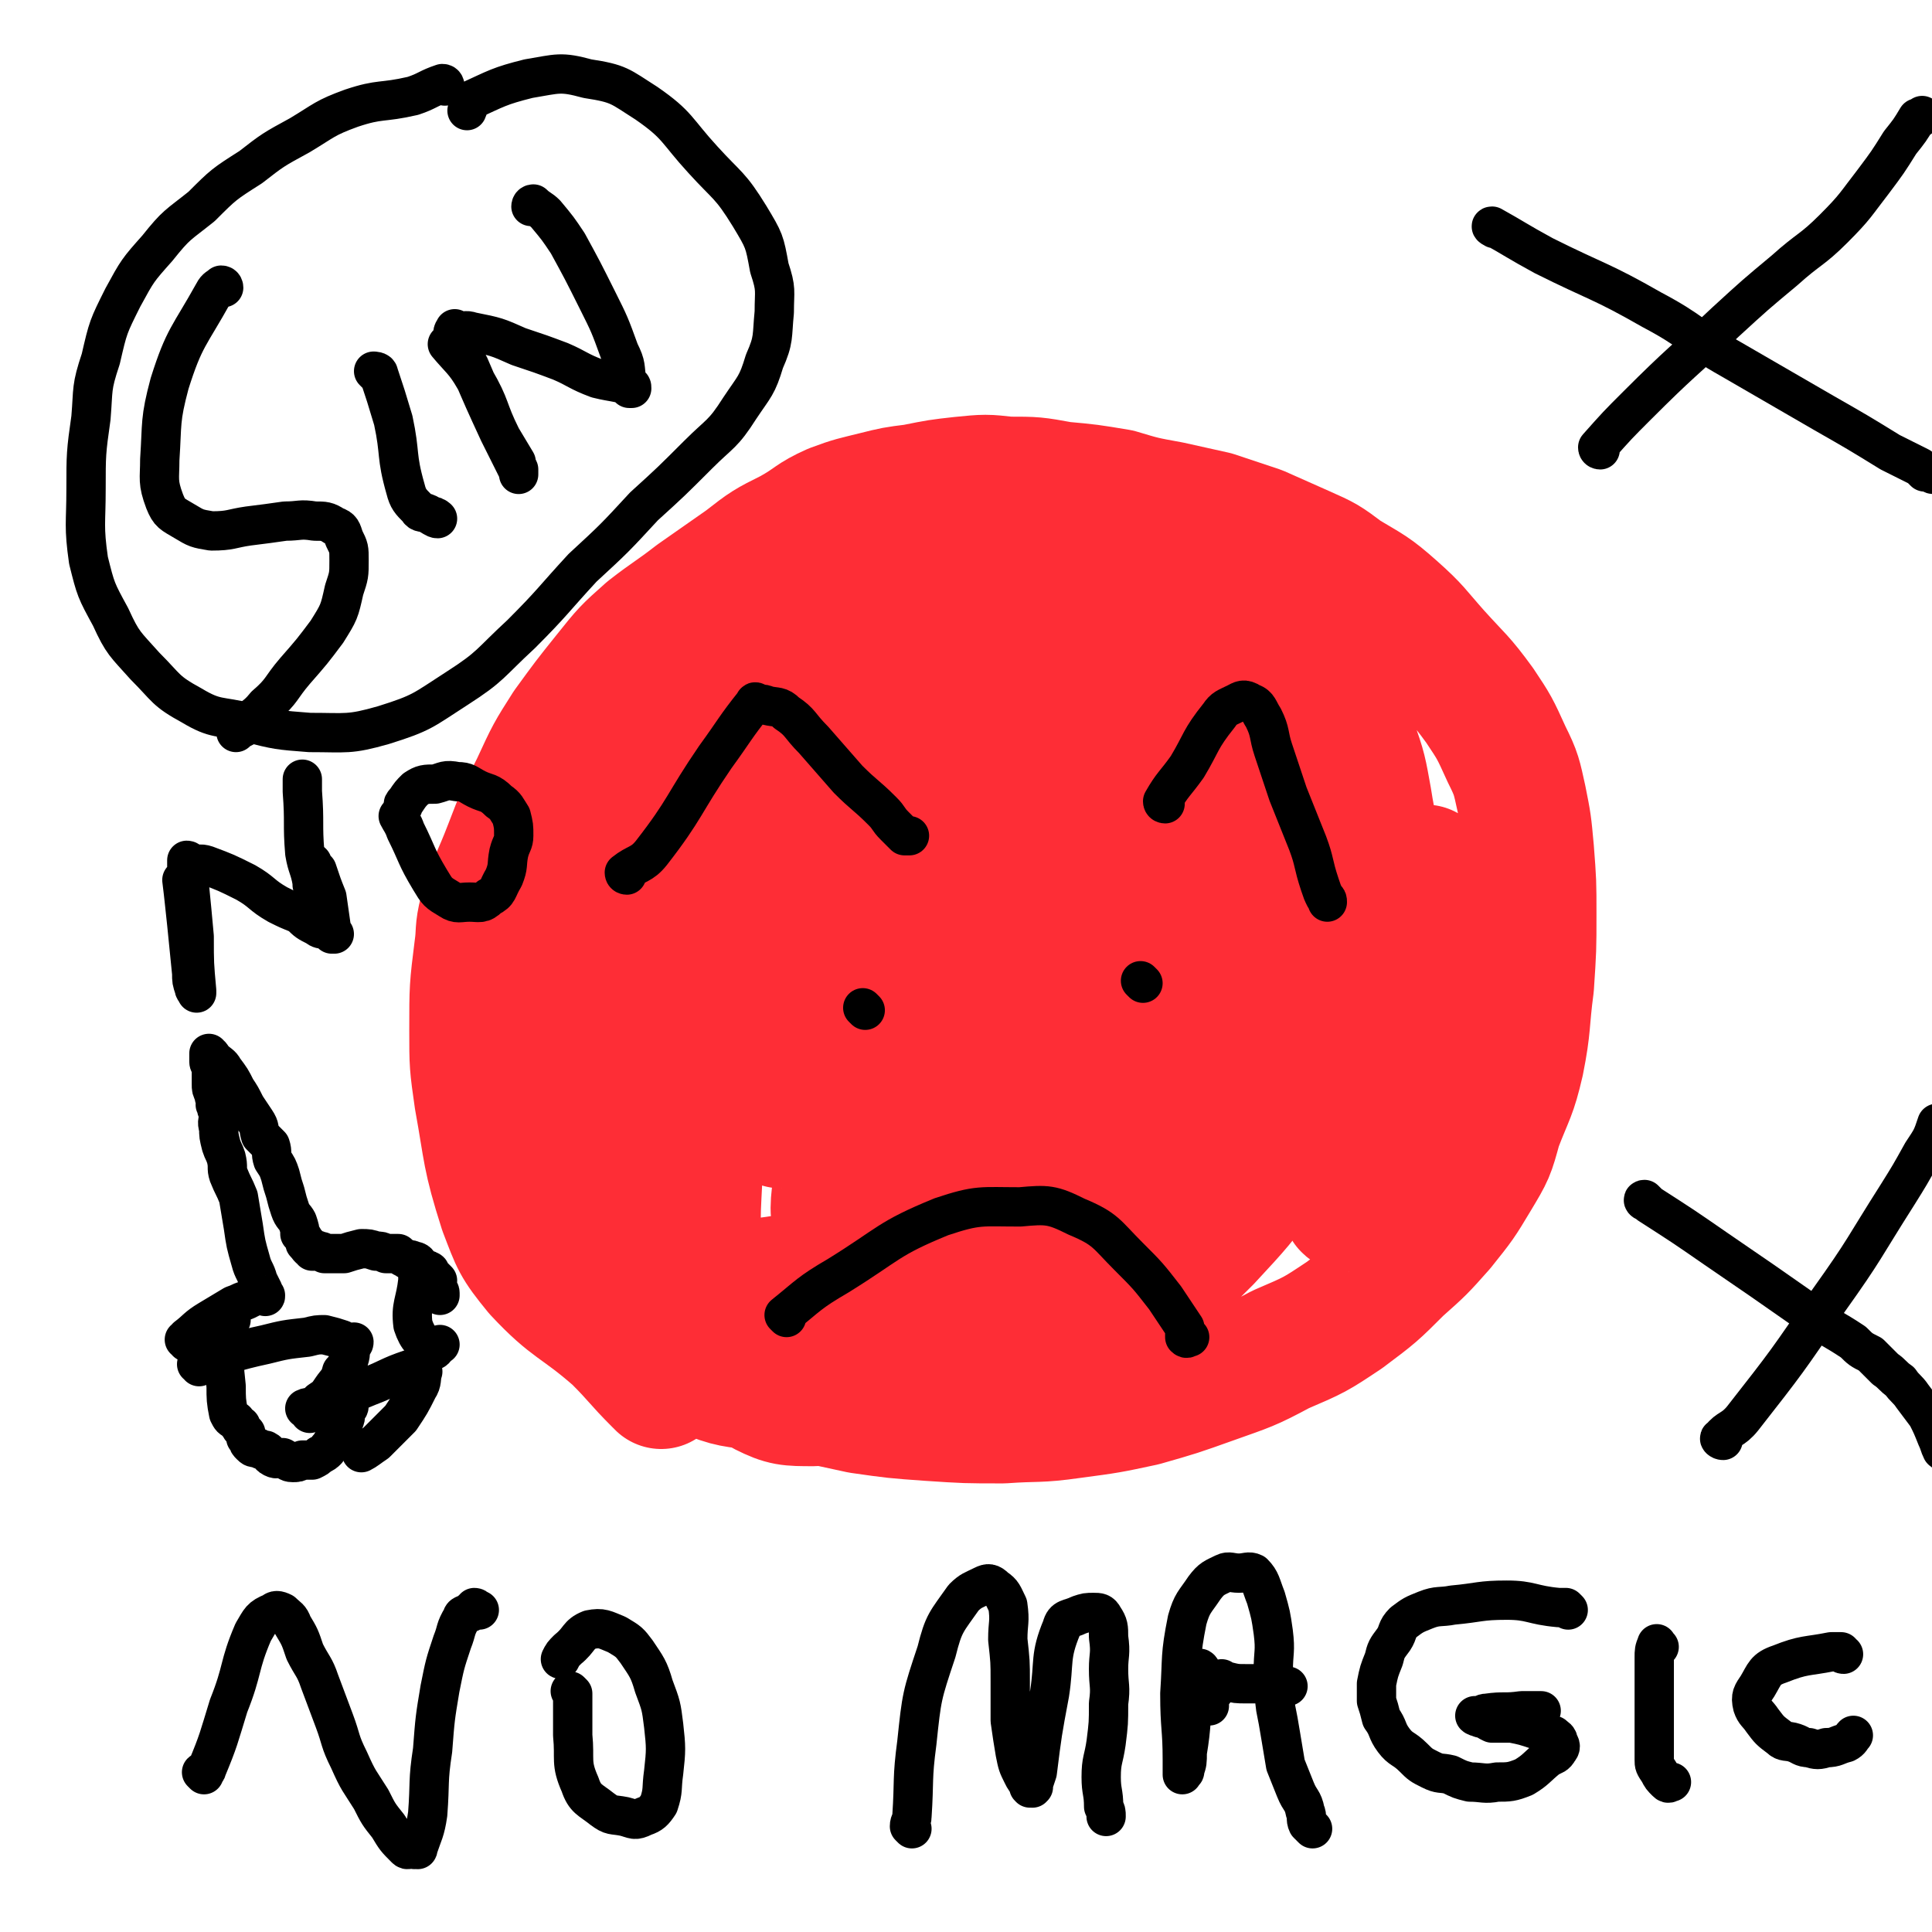
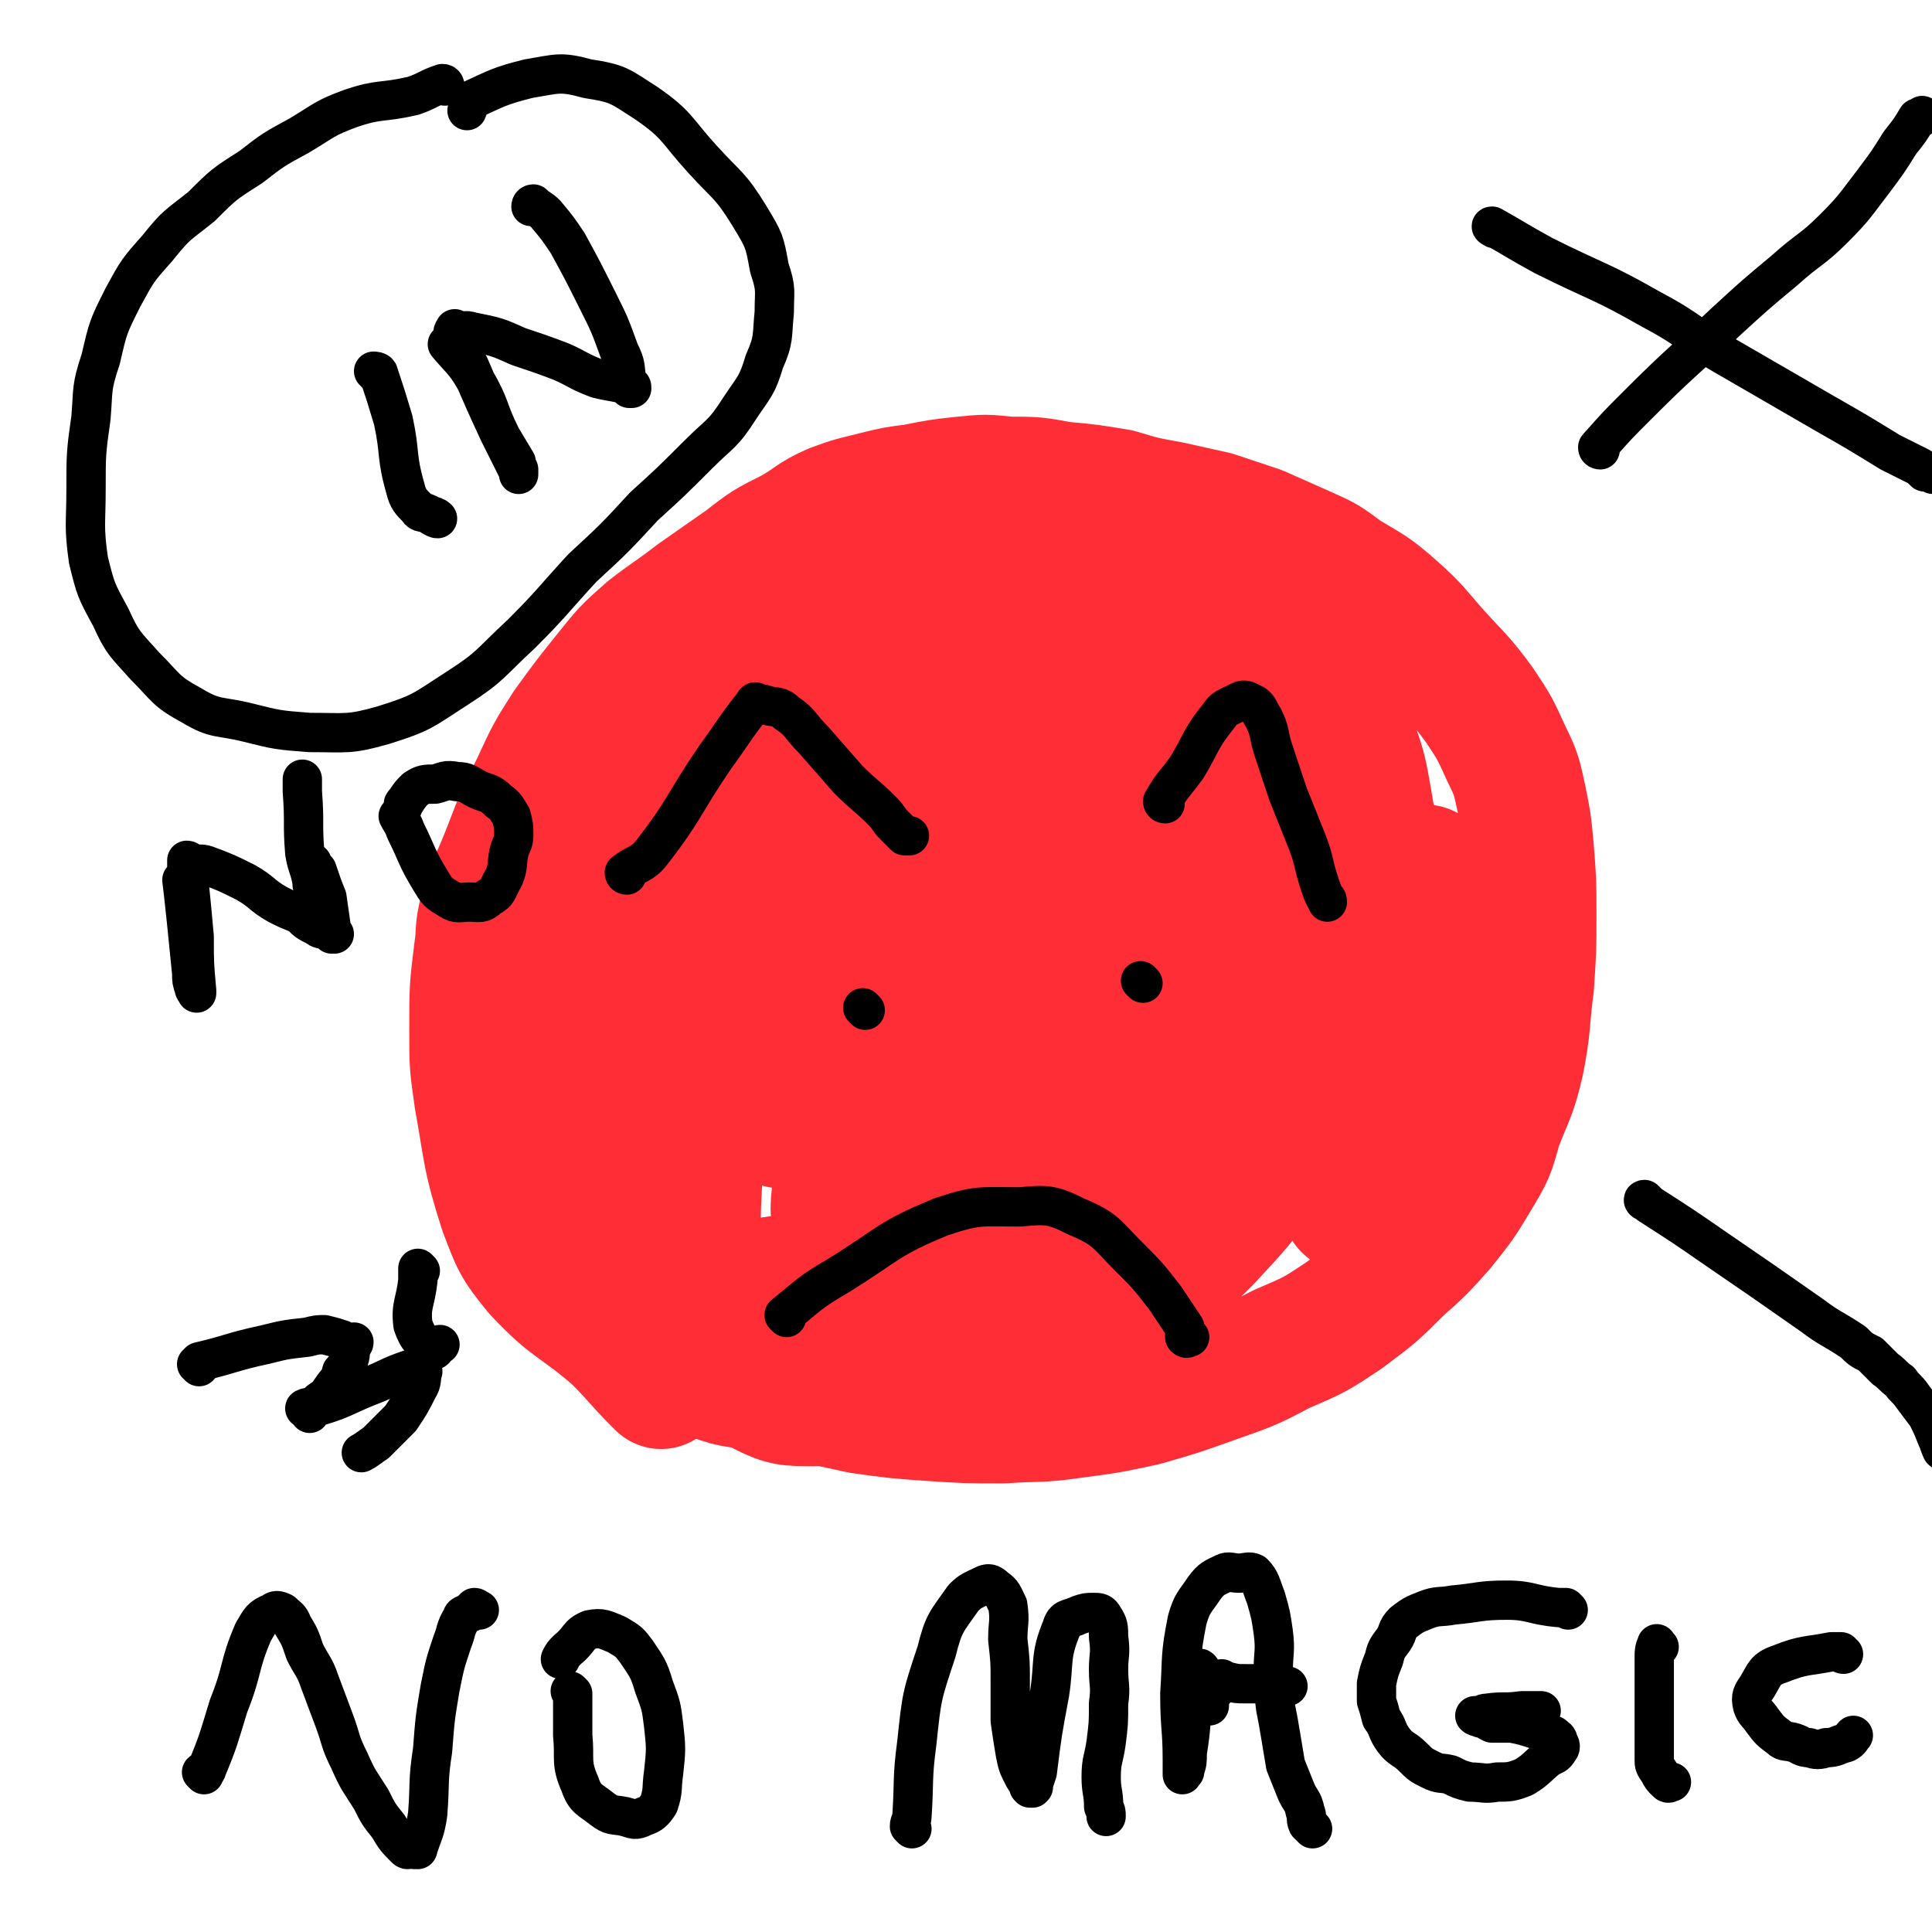
<svg xmlns="http://www.w3.org/2000/svg" viewBox="0 0 786 786" version="1.1">
  <g fill="none" stroke="#FE2D36" stroke-width="53" stroke-linecap="round" stroke-linejoin="round">
    <path d="M269,563c0,0 0,-1 -1,-1 -9,-9 -8,-9 -17,-18 -16,-14 -18,-12 -32,-27 -9,-11 -9,-12 -14,-25 -7,-22 -6,-23 -10,-45 -2,-14 -2,-14 -2,-28 0,-17 0,-17 2,-33 1,-7 0,-7 2,-15 4,-13 5,-13 10,-26 5,-13 5,-13 11,-25 6,-13 6,-13 13,-24 8,-11 8,-11 16,-21 8,-10 8,-10 17,-18 9,-7 10,-7 19,-14 10,-7 10,-7 20,-14 9,-7 9,-7 19,-12 9,-5 8,-6 17,-10 8,-3 9,-3 17,-5 8,-2 8,-2 16,-3 10,-2 10,-2 19,-3 10,-1 10,-1 19,0 11,0 11,0 22,2 11,1 11,1 23,3 10,3 10,3 21,5 9,2 9,2 18,4 9,3 9,3 18,6 9,4 9,4 18,8 9,4 9,4 17,10 10,6 11,6 20,14 9,8 9,9 17,18 9,10 10,10 18,21 6,9 6,9 11,20 4,8 4,9 6,18 2,10 2,10 3,21 1,13 1,13 1,26 0,14 0,14 -1,29 -2,15 -1,16 -4,31 -3,13 -4,13 -9,26 -3,11 -3,11 -9,21 -6,10 -6,10 -14,20 -8,9 -8,9 -17,17 -10,10 -10,10 -22,19 -12,8 -12,8 -26,14 -13,7 -14,7 -28,12 -14,5 -14,5 -28,9 -14,3 -14,3 -29,5 -14,2 -14,1 -28,2 -15,0 -15,0 -30,-1 -14,-1 -14,-1 -28,-3 -14,-3 -14,-3 -27,-6 -11,-4 -11,-4 -22,-9 -10,-4 -11,-3 -20,-9 -10,-6 -11,-5 -19,-13 -8,-8 -8,-8 -13,-17 -7,-12 -7,-13 -10,-26 -4,-15 -3,-16 -4,-32 -1,-16 0,-16 0,-32 0,-15 -1,-15 0,-29 0,-13 -1,-13 0,-25 2,-11 1,-12 5,-23 4,-13 5,-13 12,-26 7,-13 7,-13 16,-24 8,-12 8,-12 19,-21 9,-9 10,-9 21,-16 12,-7 13,-7 26,-11 14,-5 15,-5 30,-8 15,-2 15,-1 30,-3 16,-2 16,-3 33,-3 16,0 16,1 32,3 14,1 15,0 29,4 12,3 12,4 23,9 9,5 9,5 17,12 7,6 8,6 13,14 6,9 6,10 9,20 4,11 4,12 6,23 2,13 3,13 4,27 1,14 0,15 -1,29 -1,14 0,15 -4,28 -6,17 -7,17 -16,32 -10,17 -10,17 -23,33 -12,16 -12,16 -25,30 -13,13 -13,13 -28,23 -14,10 -14,10 -30,18 -15,8 -15,9 -31,14 -15,4 -16,3 -32,5 -16,2 -16,2 -33,2 -13,0 -13,1 -26,-2 -13,-2 -13,-1 -25,-6 -11,-5 -12,-5 -21,-13 -9,-8 -9,-9 -14,-20 -7,-13 -8,-13 -12,-28 -3,-15 -3,-16 -3,-32 0,-17 0,-17 3,-34 4,-18 4,-18 11,-35 8,-18 8,-19 20,-35 10,-15 11,-15 24,-27 12,-13 12,-14 27,-23 15,-10 16,-9 33,-16 16,-7 16,-7 34,-11 15,-2 15,-2 31,-1 15,0 15,0 30,3 14,3 15,3 28,10 14,7 14,8 25,19 11,10 13,10 20,23 7,15 8,16 10,33 2,18 1,19 -3,37 -4,21 -3,23 -14,41 -14,24 -17,23 -36,43 -19,19 -19,20 -41,36 -20,14 -20,14 -42,24 -18,9 -19,7 -38,12 -13,4 -14,5 -27,6 -10,0 -12,0 -20,-4 -10,-6 -11,-7 -17,-17 -7,-13 -8,-14 -9,-30 -3,-23 -2,-23 -1,-47 2,-26 -1,-27 5,-52 6,-25 8,-26 21,-49 12,-22 12,-22 27,-42 13,-17 12,-20 29,-32 16,-12 17,-10 36,-16 19,-7 20,-7 40,-8 19,-2 20,-3 38,2 15,4 17,5 29,16 11,9 13,11 17,24 4,16 4,18 -1,34 -6,23 -7,24 -20,44 -15,25 -15,27 -36,47 -24,23 -25,22 -53,39 -26,18 -26,19 -55,32 -17,7 -18,6 -37,9 -14,2 -15,3 -30,1 -9,0 -15,1 -19,-6 -5,-10 -2,-14 0,-27 3,-21 2,-22 11,-41 9,-23 9,-24 25,-43 18,-21 19,-22 42,-37 22,-15 23,-17 48,-24 18,-5 20,-3 39,0 12,1 14,2 23,9 8,7 10,9 11,19 0,15 -2,16 -9,31 -10,19 -11,20 -25,36 -17,20 -19,19 -39,36 -14,12 -15,12 -31,21 -9,6 -10,7 -20,9 -4,0 -7,0 -8,-3 -3,-8 -2,-11 -1,-20 4,-22 2,-24 11,-43 13,-28 15,-28 34,-53 17,-24 16,-26 39,-45 16,-14 18,-13 38,-21 10,-4 11,-4 22,-4 4,-1 8,-1 8,2 0,6 -3,9 -7,16 -11,16 -10,17 -23,31 -22,23 -22,22 -46,43 -19,17 -19,16 -39,32 -14,10 -13,11 -28,19 -6,4 -8,5 -14,4 -5,-1 -7,-3 -9,-7 -4,-11 -5,-13 -3,-24 5,-27 7,-27 17,-53 11,-27 10,-28 26,-52 14,-20 16,-21 35,-36 13,-10 14,-9 30,-14 10,-4 14,-6 22,-2 5,2 5,6 4,12 -2,14 -2,15 -10,27 -16,24 -18,23 -37,45 -18,21 -18,21 -37,42 -16,17 -16,17 -33,34 -7,7 -7,7 -15,14 -3,3 -3,3 -7,7 0,1 -2,2 -1,2 0,-3 0,-5 2,-9 6,-12 5,-13 12,-24 16,-25 17,-25 36,-48 17,-21 18,-21 37,-41 15,-14 14,-15 30,-28 6,-4 8,-5 14,-4 4,1 5,3 5,8 0,13 -1,14 -4,27 -7,28 -7,27 -15,55 -9,31 -10,30 -18,62 -5,22 -4,22 -8,45 -1,7 -1,8 -1,14 1,1 2,1 3,1 8,-8 8,-8 16,-17 13,-14 12,-15 25,-30 18,-20 18,-20 37,-39 15,-15 15,-16 33,-28 12,-9 12,-9 26,-14 6,-3 6,-2 12,-2 4,0 6,-1 7,2 3,4 2,5 1,11 -1,12 -1,12 -4,23 -3,14 -4,14 -8,28 -3,10 -3,10 -6,20 -1,5 -1,5 -2,10 -1,2 -1,2 -1,3 0,0 1,0 1,0 4,-3 5,-2 7,-6 7,-14 8,-15 13,-30 6,-20 6,-20 9,-40 2,-14 0,-14 1,-29 1,-8 1,-8 2,-16 0,-4 0,-8 0,-7 0,3 0,7 -1,14 -3,19 -2,19 -7,37 -5,21 -7,20 -13,41 -4,14 -4,14 -7,28 -2,8 -3,8 -4,16 0,1 1,1 1,1 4,-2 4,-2 7,-6 6,-8 7,-8 12,-18 7,-19 7,-19 12,-39 5,-17 4,-17 7,-35 2,-13 2,-13 4,-27 0,-2 0,-4 -1,-5 -1,-1 -2,1 -4,2 -7,8 -6,9 -13,17 -2,3 -2,3 -5,7 " />
  </g>
  <g fill="none" stroke="#000000" stroke-width="16" stroke-linecap="round" stroke-linejoin="round">
    <path d="M255,356c0,0 -1,0 -1,-1 5,-4 7,-3 11,-8 14,-18 13,-20 26,-39 8,-11 8,-12 16,-22 0,-1 1,0 1,0 2,1 2,0 4,1 4,1 5,0 8,3 6,4 5,5 11,11 7,8 7,8 14,16 7,7 7,6 14,13 3,3 2,3 5,6 2,2 2,2 4,4 0,0 1,0 2,0 " />
    <path d="M474,327c0,0 -1,0 -1,-1 4,-7 5,-7 10,-14 6,-10 5,-11 13,-21 2,-3 3,-3 7,-5 2,-1 3,-2 6,0 3,1 3,3 5,6 3,6 2,7 4,13 3,9 3,9 6,18 4,10 4,10 8,20 3,8 2,8 5,17 1,3 1,3 2,5 1,1 1,1 1,2 " />
    <path d="M352,411c0,0 -1,-1 -1,-1 " />
    <path d="M465,400c0,0 -1,-1 -1,-1 " />
    <path d="M320,536c0,0 -1,-1 -1,-1 10,-8 10,-9 22,-16 21,-13 20,-15 42,-24 15,-5 16,-4 32,-4 11,-1 13,-1 23,4 12,5 12,7 21,16 8,8 8,8 15,17 4,6 4,6 8,12 0,2 0,3 0,4 1,1 1,0 2,0 " />
    <path d="M83,722c0,0 -1,-1 -1,-1 1,-1 2,0 2,-1 5,-12 5,-13 9,-26 6,-15 4,-16 10,-30 3,-5 3,-6 8,-8 1,-1 2,-1 4,0 2,2 3,2 4,5 3,5 3,5 5,11 3,6 4,6 6,12 3,8 3,8 6,16 3,8 2,8 6,16 4,9 4,8 9,16 3,6 3,6 7,11 3,5 3,5 7,9 1,1 1,0 3,0 1,1 1,0 1,0 1,0 1,1 1,0 2,-6 3,-7 4,-14 1,-13 0,-13 2,-26 1,-13 1,-13 3,-25 2,-10 2,-10 5,-19 2,-5 1,-5 4,-10 0,-1 1,-1 3,-2 1,0 0,0 1,-1 1,0 1,-1 1,-1 1,0 1,1 2,1 0,0 0,0 0,0 " />
    <path d="M233,689c0,0 -1,-1 -1,-1 0,0 1,1 1,1 0,8 0,8 0,17 1,10 -1,11 3,20 2,6 4,6 9,10 4,3 4,2 9,3 4,1 4,2 8,0 3,-1 4,-2 6,-5 2,-6 1,-6 2,-13 1,-9 1,-10 0,-19 -1,-8 -1,-8 -4,-16 -2,-7 -3,-8 -7,-14 -3,-4 -3,-4 -8,-7 -5,-2 -6,-3 -11,-2 -5,2 -4,4 -9,8 -2,2 -2,2 -3,4 " />
    <path d="M371,744c0,0 -1,-1 -1,-1 0,-2 1,-2 1,-4 1,-15 0,-15 2,-30 2,-19 2,-19 8,-37 3,-12 4,-12 11,-22 3,-3 4,-3 8,-5 2,-1 3,-1 5,1 3,2 3,3 5,7 1,7 0,7 0,14 1,9 1,9 1,17 0,8 0,8 0,16 1,7 1,7 2,13 1,5 1,5 3,9 1,2 1,2 3,4 0,1 -1,1 0,1 0,1 0,0 1,0 0,0 0,1 0,0 1,0 0,0 0,0 1,-3 1,-3 2,-6 2,-16 2,-16 5,-32 2,-13 0,-15 5,-27 1,-4 3,-3 7,-5 3,-1 3,-1 6,-1 2,0 3,0 4,2 2,3 2,4 2,8 1,7 0,7 0,13 0,7 1,7 0,14 0,8 0,8 -1,16 -1,7 -2,7 -2,14 0,6 1,6 1,12 1,2 1,2 1,4 " />
    <path d="M489,680c0,0 -1,-2 -1,-1 -1,3 -1,4 -2,9 -2,13 -1,13 -3,25 0,4 0,4 -1,7 0,1 0,1 -1,1 0,1 0,0 0,0 0,0 0,1 0,1 0,-2 0,-3 0,-6 0,-13 -1,-13 -1,-27 1,-15 0,-15 3,-30 2,-7 3,-7 7,-13 3,-4 4,-4 8,-6 2,-1 3,0 6,0 3,0 4,-1 6,0 3,3 3,5 5,10 2,7 2,7 3,14 1,8 0,8 0,16 1,7 0,8 1,15 1,5 1,5 2,11 1,6 1,6 2,12 2,5 2,5 4,10 2,5 3,4 4,9 1,2 0,3 1,5 1,1 1,1 2,2 0,0 0,0 0,0 " />
    <path d="M492,694c0,0 -1,-1 -1,-1 " />
    <path d="M492,689c0,0 -1,-1 -1,-1 0,0 1,0 1,0 1,1 1,0 2,0 " />
    <path d="M498,684c0,0 -1,-1 -1,-1 0,0 1,1 2,1 4,1 4,1 8,1 5,0 5,0 9,0 4,1 4,1 8,1 " />
    <path d="M638,655c0,0 -1,-1 -1,-1 -2,0 -2,0 -3,0 -11,-1 -11,-3 -21,-3 -11,0 -11,1 -22,2 -5,1 -6,0 -11,2 -5,2 -5,2 -9,5 -3,3 -2,4 -4,7 -3,4 -3,4 -4,8 -2,5 -2,5 -3,10 0,3 0,3 0,7 1,3 1,3 2,7 3,4 2,5 5,9 3,4 4,3 8,7 3,3 3,3 7,5 4,2 4,1 8,2 4,2 4,2 8,3 5,0 6,1 11,0 5,0 6,0 11,-2 5,-3 5,-4 10,-8 2,-1 3,-1 4,-3 1,-1 1,-2 0,-3 0,-2 -1,-2 -2,-3 -3,-1 -3,-2 -6,-2 -6,-2 -6,-2 -11,-3 -4,0 -4,0 -8,0 -2,-1 -2,-1 -3,-2 -1,0 -1,0 -1,0 -1,0 -1,0 -2,-1 -1,0 -1,0 -1,0 0,0 1,1 2,0 1,0 1,-1 3,-1 7,-1 7,0 14,-1 4,0 4,0 8,0 " />
    <path d="M675,670c-1,0 -1,-2 -1,-1 -1,2 -1,3 -1,5 0,17 0,17 0,34 0,4 0,4 0,8 0,2 0,2 2,5 1,2 1,2 3,4 1,1 1,0 2,0 " />
    <path d="M750,673c-1,0 -1,-1 -1,-1 -2,0 -2,0 -4,0 -10,2 -11,1 -21,5 -6,2 -6,4 -9,9 -2,3 -3,4 -2,8 1,3 2,3 4,6 3,4 3,4 7,7 2,2 3,1 6,2 3,1 3,2 6,2 3,1 4,1 7,0 4,0 4,-1 8,-2 2,-1 2,-2 3,-3 " />
-     <path d="M91,117c0,0 0,-1 -1,-1 -1,1 -2,1 -3,3 -10,18 -12,18 -18,37 -4,15 -3,16 -4,31 0,8 -1,9 2,17 2,5 3,5 8,8 5,3 5,3 11,4 8,0 8,-1 15,-2 8,-1 8,-1 15,-2 6,0 6,-1 12,0 4,0 5,0 8,2 3,1 3,2 4,5 2,4 2,4 2,9 0,6 0,6 -2,12 -2,9 -2,9 -7,17 -6,8 -6,8 -13,16 -6,7 -5,8 -12,14 -4,5 -5,4 -9,9 -2,1 -2,1 -3,2 0,0 0,0 0,0 " />
    <path d="M153,152c0,0 -1,-1 -1,-1 0,0 2,0 2,1 3,9 3,9 6,19 3,14 1,14 5,28 1,4 2,5 5,8 1,2 2,1 4,2 2,1 3,2 4,2 0,0 -1,-1 -2,-1 " />
    <path d="M183,141c0,0 -1,-1 -1,-1 5,6 7,7 11,14 7,12 5,12 11,24 3,5 3,5 6,10 0,1 0,1 1,3 0,0 0,0 0,1 0,1 0,1 0,1 0,0 0,-1 0,-1 -4,-8 -4,-8 -8,-16 -6,-13 -6,-13 -12,-27 -3,-6 -4,-6 -6,-12 -1,-1 -1,-2 0,-3 0,-1 0,1 1,1 3,0 3,-1 6,0 10,2 10,2 19,6 9,3 9,3 17,6 7,3 7,4 15,7 4,1 5,1 10,2 2,1 2,0 3,1 1,0 1,0 1,1 0,0 -1,0 -1,0 0,-1 0,-1 -1,-3 -1,-6 0,-6 -3,-12 -4,-11 -4,-11 -9,-21 -6,-12 -6,-12 -12,-23 -4,-6 -4,-6 -9,-12 -2,-2 -3,-2 -5,-4 -1,0 -1,1 -1,1 " />
    <path d="M181,35c0,0 0,-1 -1,-1 -6,2 -6,3 -12,5 -13,3 -13,1 -25,5 -11,4 -11,5 -21,11 -11,6 -11,6 -20,13 -11,7 -11,7 -20,16 -10,8 -10,7 -18,17 -8,9 -8,9 -14,20 -6,12 -6,12 -9,25 -4,12 -3,12 -4,24 -2,14 -2,15 -2,29 0,14 -1,15 1,29 3,12 3,12 9,23 5,11 6,11 14,20 9,9 8,10 19,16 10,6 11,4 23,7 12,3 12,3 25,4 15,0 16,1 30,-3 16,-5 16,-6 30,-15 14,-9 13,-10 26,-22 13,-13 13,-14 25,-27 13,-12 13,-12 25,-25 11,-10 11,-10 22,-21 9,-9 10,-8 17,-19 6,-9 7,-9 10,-19 4,-9 3,-10 4,-20 0,-9 1,-9 -2,-18 -2,-11 -2,-11 -8,-21 -8,-13 -9,-12 -19,-23 -11,-12 -10,-14 -23,-23 -11,-7 -11,-8 -24,-10 -11,-3 -12,-2 -24,0 -12,3 -13,4 -24,9 -1,1 0,2 -1,4 " />
    <path d="M670,489c-1,0 -2,-1 -1,-1 0,0 1,1 2,2 14,9 14,9 27,18 19,13 19,13 39,27 8,6 8,5 17,11 3,3 3,3 7,5 3,3 3,3 6,6 3,2 3,3 6,5 2,3 3,3 5,6 3,4 3,4 6,8 2,4 2,4 4,9 1,2 1,3 2,5 1,1 1,0 2,-1 " />
-     <path d="M701,586c-1,0 -2,-1 -1,-1 3,-4 5,-3 9,-8 18,-23 18,-23 35,-48 15,-21 14,-21 28,-43 5,-8 5,-8 10,-17 4,-6 4,-6 6,-12 0,0 0,0 0,0 " />
    <path d="M608,93c0,0 -2,-1 -1,-1 9,5 10,6 21,12 22,11 23,10 44,22 17,9 16,11 32,20 19,11 19,11 38,22 14,8 14,8 27,16 6,3 6,3 12,6 1,1 1,1 2,2 1,0 2,0 3,0 0,1 0,1 1,1 " />
    <path d="M651,183c0,0 -1,0 -1,-1 0,0 0,0 0,0 8,-9 8,-9 16,-17 18,-18 18,-17 36,-34 12,-11 12,-11 24,-21 10,-9 11,-8 20,-17 9,-9 9,-10 16,-19 6,-8 6,-8 11,-16 4,-5 4,-5 7,-10 1,0 1,0 1,0 0,0 1,-1 1,-1 " />
-     <path d="M76,546c0,0 0,-1 -1,-1 0,0 1,0 1,-1 4,-3 4,-4 9,-7 5,-3 5,-3 10,-6 3,-1 2,-1 5,-2 2,-1 2,-1 4,-2 1,0 1,0 2,0 1,0 1,0 1,0 1,0 1,1 1,0 0,0 -1,0 -1,-2 -1,-2 -1,-2 -2,-4 -1,-4 -2,-4 -3,-8 -2,-7 -2,-7 -3,-14 -1,-6 -1,-6 -2,-12 -2,-5 -2,-4 -4,-9 -1,-3 0,-3 -1,-7 -1,-3 -1,-2 -2,-5 -1,-4 -1,-4 -1,-7 -1,-3 0,-3 0,-5 0,-2 -1,-2 -1,-4 -1,-1 0,-1 0,-1 0,-2 -1,-2 -1,-4 -1,-2 -1,-2 -1,-4 0,0 0,0 0,-1 0,0 0,0 0,0 0,-2 0,-2 0,-3 0,-1 0,-1 0,-3 0,-1 -1,-1 -1,-2 0,-1 0,-1 0,-2 0,0 0,0 0,-1 0,0 0,-1 0,0 1,0 1,1 2,2 2,2 3,2 4,4 3,4 3,4 5,8 2,3 2,3 4,7 2,3 2,3 4,6 2,3 1,3 2,6 2,2 2,2 4,4 1,3 0,3 1,6 2,3 2,3 3,6 1,4 1,4 2,7 1,4 1,4 2,7 1,3 2,3 3,5 1,3 1,3 1,5 1,1 1,1 2,3 0,1 0,1 1,1 0,1 0,1 1,2 1,0 0,0 1,1 1,0 1,0 1,0 1,0 1,-1 1,0 2,0 2,0 3,1 4,0 4,0 8,0 3,-1 3,-1 7,-2 3,0 3,0 6,1 2,0 2,0 4,1 2,0 3,0 5,0 1,1 1,1 3,2 1,1 2,0 3,1 2,0 2,1 3,2 1,1 1,1 2,2 0,0 1,-1 1,0 1,0 1,0 1,1 1,1 1,1 2,2 0,0 0,0 1,1 0,2 -1,2 0,3 0,1 1,1 1,2 0,0 0,0 0,1 0,0 0,0 0,0 " />
-     <path d="M94,537c0,0 0,-1 -1,-1 0,0 0,0 0,0 -1,5 -1,5 -1,9 -1,9 -1,10 0,19 0,5 0,6 1,11 1,2 1,2 3,3 1,2 2,2 2,3 1,0 -1,-1 0,-1 0,1 1,2 2,3 0,1 0,2 0,2 0,0 0,-1 0,-1 0,1 0,1 1,2 0,1 0,1 1,2 1,1 1,1 3,1 1,1 2,1 3,1 2,1 1,2 3,3 2,1 2,0 4,0 2,1 2,2 4,2 2,0 2,0 4,-1 2,0 2,0 4,0 2,-1 2,-1 3,-2 2,-1 2,-1 3,-2 1,-2 1,-1 2,-3 1,-1 1,-1 2,-3 1,-1 1,-1 2,-3 0,-2 1,-2 1,-3 1,-2 0,-2 1,-4 0,-1 1,-1 1,-2 0,-1 0,-1 0,-3 0,-1 0,-1 0,-2 0,-1 0,-1 0,-2 -1,-1 -1,0 -2,-1 0,0 1,0 1,-1 " />
    <path d="M81,556c0,0 0,-1 -1,-1 0,0 1,0 1,-1 13,-3 13,-4 27,-7 8,-2 8,-2 17,-3 4,-1 4,-1 7,-1 4,1 4,1 7,2 1,1 1,1 3,1 1,1 2,0 2,0 0,1 -1,1 -1,1 -1,3 0,3 -1,6 -1,2 -1,3 -3,5 -1,4 -2,4 -4,7 -2,3 -2,3 -5,5 -1,2 -1,2 -3,3 -1,1 -1,1 -1,2 0,0 0,-1 0,-1 -1,0 -2,-1 -2,-1 2,-1 3,0 6,-1 10,-3 10,-4 20,-8 8,-3 8,-4 17,-7 1,0 1,0 3,0 0,1 1,0 1,0 1,1 1,1 1,1 -1,3 0,4 -2,7 -3,6 -3,6 -7,12 -5,5 -5,5 -10,10 -3,2 -4,3 -6,4 " />
    <path d="M171,517c0,0 -1,-1 -1,-1 0,2 0,3 0,5 -1,9 -3,10 -2,18 2,6 4,7 8,10 1,1 1,-1 3,-2 " />
    <path d="M75,359c0,0 -1,-1 -1,-1 1,8 1,9 2,18 1,10 1,10 2,20 0,3 0,3 1,6 0,1 1,1 1,2 0,0 0,0 0,0 0,0 0,0 0,-1 -1,-11 -1,-11 -1,-22 -1,-11 -1,-11 -2,-21 0,-3 0,-3 -1,-6 0,-1 0,-2 0,-3 0,0 0,1 0,1 0,-1 0,-2 0,-2 1,0 1,1 2,2 3,0 3,-1 6,0 8,3 8,3 16,7 7,4 6,5 13,9 4,2 4,2 9,4 3,3 3,3 7,5 1,1 2,1 3,1 2,1 3,2 4,2 0,0 -1,0 -1,0 0,-1 0,-1 0,-1 -1,-7 -1,-7 -2,-14 -2,-5 -2,-5 -4,-11 -1,-1 -2,-1 -3,-3 0,0 1,0 1,0 " />
    <path d="M163,333c0,0 -1,-1 -1,-1 1,2 2,3 3,6 5,10 4,10 10,20 3,5 3,5 8,8 3,2 4,1 8,1 4,0 5,1 8,-2 4,-2 3,-3 6,-8 2,-5 1,-5 2,-10 1,-4 2,-4 2,-7 0,-4 0,-4 -1,-8 -2,-3 -2,-4 -5,-6 -4,-4 -5,-3 -9,-5 -4,-2 -4,-3 -8,-3 -5,-1 -5,0 -9,1 -4,0 -5,0 -8,2 -2,2 -2,2 -4,5 -1,1 -1,1 -1,2 " />
    <path d="M128,361c0,0 0,0 -1,-1 0,0 0,0 0,-1 -1,-6 -2,-6 -3,-12 -1,-12 0,-12 -1,-25 0,-3 0,-3 0,-5 " />
  </g>
</svg>